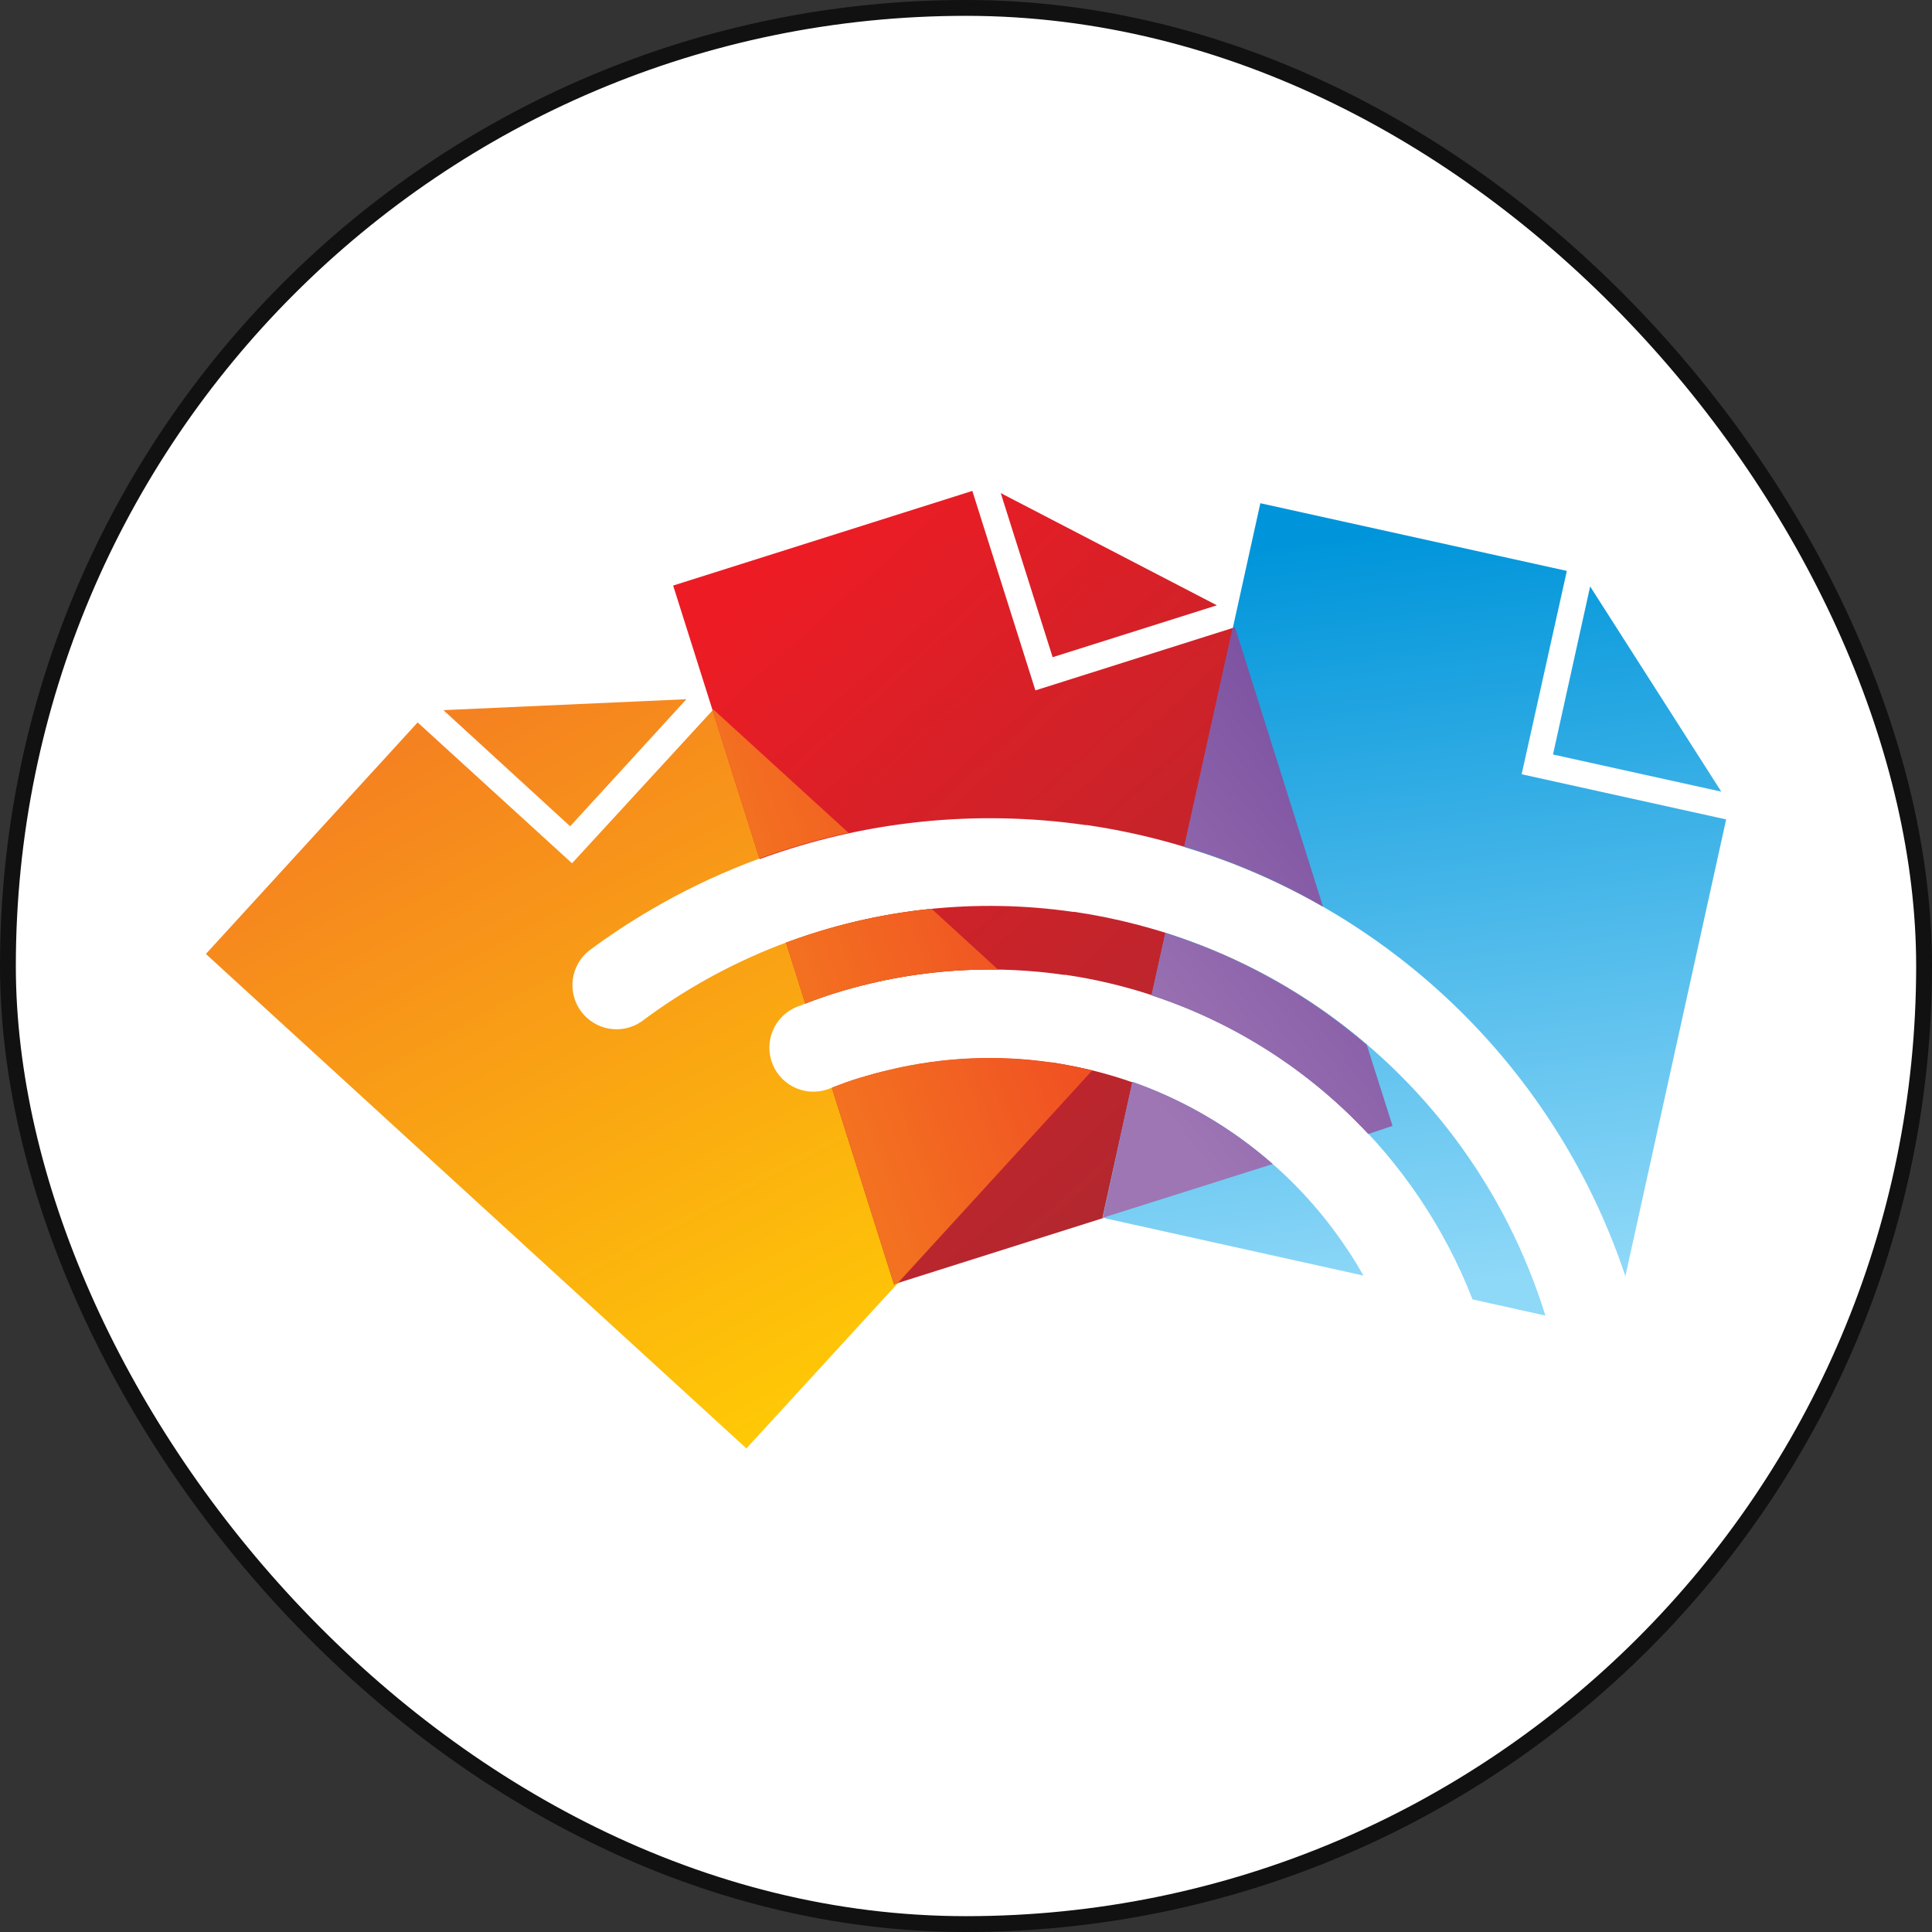
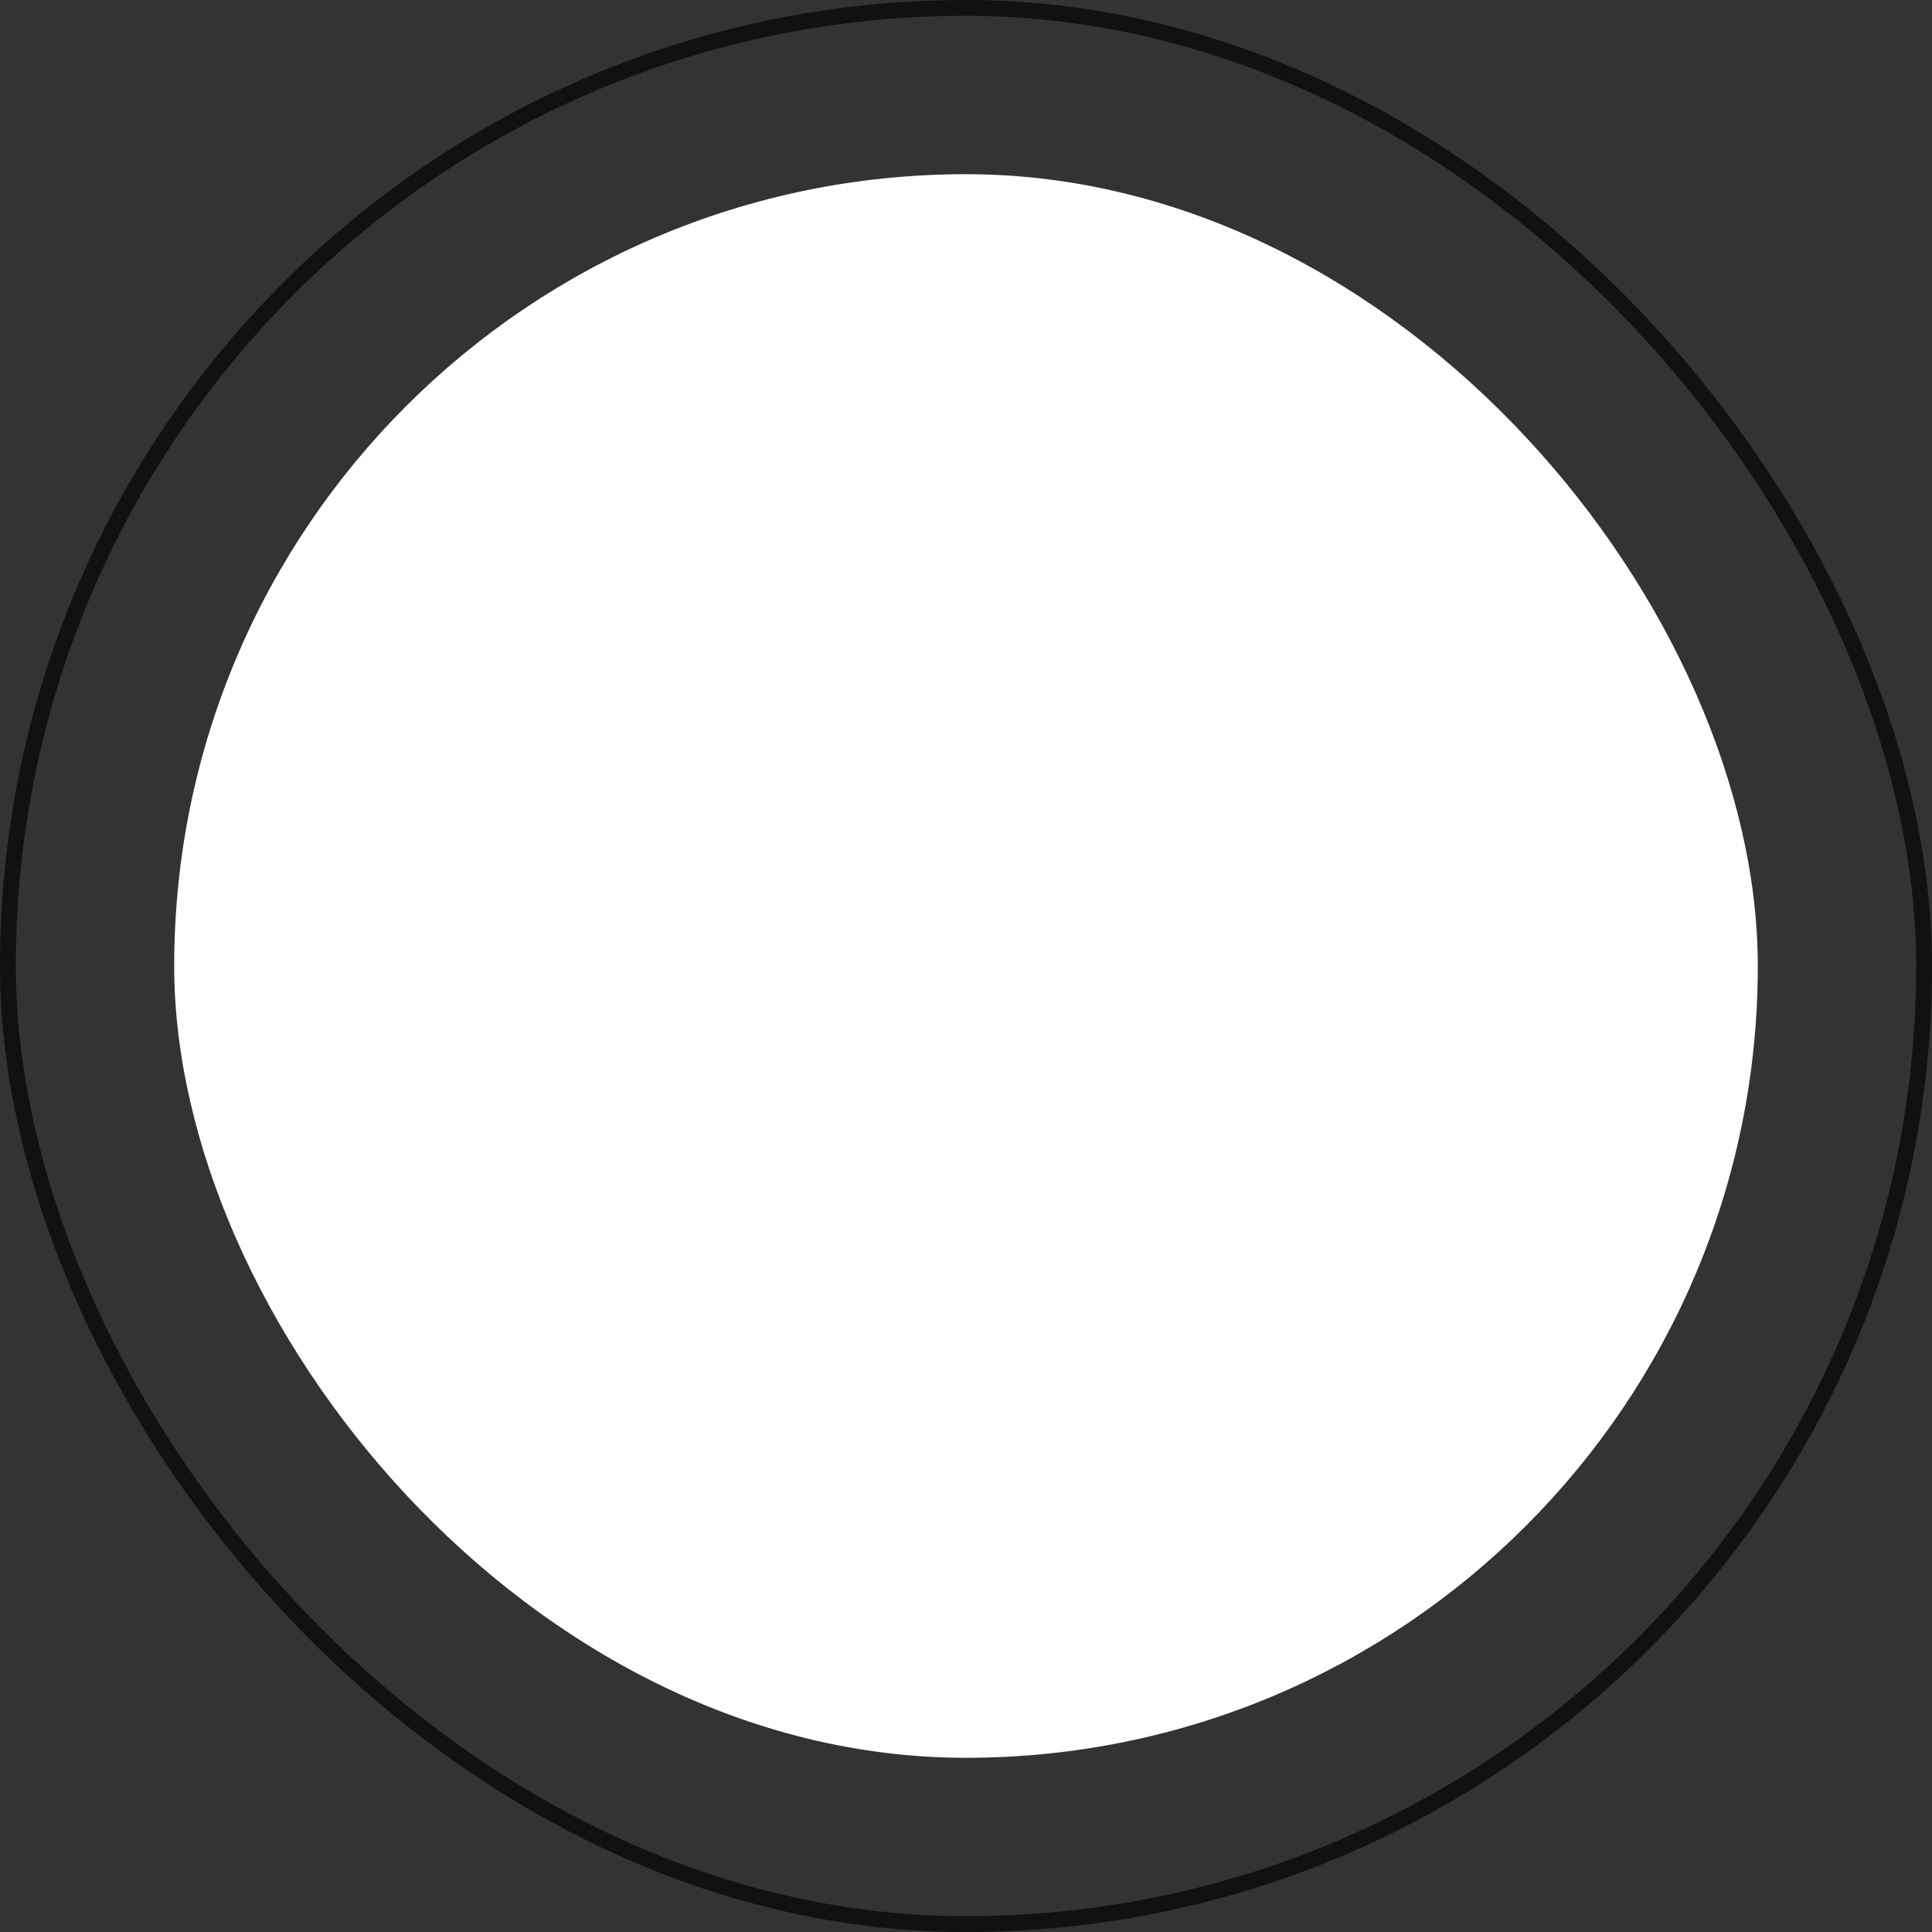
<svg xmlns="http://www.w3.org/2000/svg" width="122" height="122" viewBox="0 0 122 122" fill="none">
  <rect x="0" y="0" width="122" height="122" fill="#333333" stroke="none" />
-   <rect x="0.5" y="0.5" width="121" height="121" rx="60.5" fill="white" />
  <rect x="0.5" y="0.5" width="121" height="121" rx="60.5" stroke="#111111" />
  <rect x="11" y="11" width="100" height="100" rx="50" fill="white" />
  <g clip-path="url(#clip0_119_675)">
-     <path fill-rule="evenodd" clip-rule="evenodd" d="M27.999 44.843L36.004 52.178L43.345 44.153L28.009 44.843H27.999ZM36.122 54.514L45.047 44.802L53.579 52.587C49.182 53.537 44.964 55.181 41.085 57.459C39.738 58.246 38.436 59.108 37.185 60.04C36.626 60.491 36.262 61.141 36.17 61.853C36.078 62.566 36.265 63.287 36.692 63.865C37.119 64.443 37.753 64.833 38.461 64.955C39.169 65.077 39.897 64.92 40.492 64.518C45.838 60.51 52.18 58.044 58.828 57.387L63.025 61.226C60.305 61.181 57.59 61.476 54.944 62.105C54.172 62.29 53.41 62.499 52.638 62.739C51.984 62.949 51.263 63.205 50.476 63.522L50.348 63.568C50.005 63.702 49.691 63.904 49.427 64.161C49.162 64.418 48.951 64.726 48.806 65.065C48.662 65.404 48.586 65.769 48.584 66.138C48.581 66.507 48.652 66.873 48.793 67.214C48.933 67.555 49.14 67.865 49.401 68.126C49.663 68.386 49.973 68.592 50.315 68.731C50.657 68.871 51.023 68.94 51.392 68.937C51.761 68.933 52.125 68.856 52.464 68.71H52.531C53.042 68.505 53.64 68.296 54.315 68.086C54.989 67.877 55.588 67.708 56.232 67.575C59.553 66.786 62.994 66.632 66.374 67.12H66.45C67.309 67.248 68.147 67.412 68.975 67.631L47.133 91.463L13.001 60.24L26.373 45.62L36.122 54.514Z" fill="url(#paint0_linear_119_675)" />
    <path fill-rule="evenodd" clip-rule="evenodd" d="M63.194 31.138L66.471 41.5L76.843 38.223L63.194 31.138ZM65.382 43.596L77.988 39.608L83.544 57.249C81.705 56.194 79.787 55.28 77.809 54.514C74.855 53.372 71.782 52.563 68.649 52.102H68.562C61.626 51.101 54.551 51.838 47.971 54.249L42.507 36.976L61.4 31L65.382 43.596ZM49.638 59.529L50.854 63.373C51.493 63.123 52.092 62.913 52.639 62.739C53.4 62.499 54.172 62.289 54.944 62.105C58.954 61.155 63.108 60.97 67.187 61.559H67.294C74.617 62.635 81.356 66.172 86.402 71.588L87.936 71.077L86.31 65.965C83.184 63.285 79.625 61.158 75.785 59.672C73.223 58.68 70.559 57.979 67.841 57.581H67.754C61.649 56.701 55.421 57.371 49.643 59.529H49.638ZM52.531 68.684C53.042 68.485 53.645 68.275 54.315 68.066C54.985 67.856 55.588 67.688 56.232 67.555C59.554 66.765 62.995 66.611 66.374 67.1H66.451C71.614 67.851 76.447 70.085 80.365 73.53L56.452 81.096L52.531 68.684Z" fill="url(#paint1_linear_119_675)" />
-     <path fill-rule="evenodd" clip-rule="evenodd" d="M44.99 44.843L47.955 54.213C49.79 53.542 51.669 52.999 53.578 52.587L45.047 44.802L44.99 44.863V44.843ZM49.637 59.529L50.853 63.373C51.492 63.123 52.091 62.913 52.638 62.739C53.399 62.499 54.171 62.289 54.943 62.105C57.59 61.476 60.305 61.181 63.025 61.226L58.828 57.387C55.682 57.703 52.589 58.423 49.627 59.529H49.637ZM52.53 68.684L56.451 81.096L56.701 81.014L68.97 67.596C68.142 67.396 67.303 67.233 66.445 67.084H66.368C62.989 66.596 59.548 66.75 56.226 67.539C55.582 67.693 54.943 67.872 54.309 68.051C53.675 68.23 53.047 68.485 52.53 68.684Z" fill="url(#paint2_linear_119_675)" />
    <path fill-rule="evenodd" clip-rule="evenodd" d="M100.413 37.032L98.067 47.644L108.694 49.99L100.413 37.032ZM96.088 48.892L109.001 51.744L102.637 80.585C100.668 74.682 97.423 69.285 93.131 64.779C88.84 60.273 83.608 56.769 77.808 54.514C76.82 54.136 75.815 53.795 74.793 53.492L79.587 31.777L98.941 36.051L96.088 48.892ZM73.596 58.89L72.722 62.837C77.307 64.348 81.501 66.855 85.004 70.177C88.507 73.499 91.233 77.554 92.986 82.052L97.586 83.074C95.094 75.032 89.924 68.085 82.936 63.389C80.695 61.889 78.295 60.643 75.779 59.672C75.053 59.391 74.317 59.13 73.571 58.895L73.596 58.89ZM71.511 68.316L69.614 76.894L86.1 80.549C85.536 79.557 84.911 78.601 84.229 77.686C81.014 73.369 76.587 70.107 71.511 68.316Z" fill="url(#paint3_linear_119_675)" />
-     <path fill-rule="evenodd" clip-rule="evenodd" d="M77.839 39.654L74.772 53.456C75.794 53.766 76.8 54.107 77.788 54.479C79.774 55.255 81.699 56.181 83.544 57.249L77.987 39.608L77.839 39.654ZM73.591 58.911L72.717 62.857C77.944 64.573 82.652 67.583 86.401 71.608L87.935 71.097L86.309 65.985C83.183 63.306 79.624 61.178 75.784 59.693C75.058 59.412 74.322 59.151 73.576 58.916L73.591 58.911ZM71.506 68.316C74.765 69.462 77.775 71.224 80.37 73.505L69.635 76.899L71.506 68.316Z" fill="url(#paint4_linear_119_675)" />
  </g>
  <defs>
    <linearGradient id="paint0_linear_119_675" x1="30.79" y1="44.73" x2="54.417" y2="89.168" gradientUnits="userSpaceOnUse">
      <stop stop-color="#F58220" />
      <stop offset="1" stop-color="#FFCB05" />
    </linearGradient>
    <linearGradient id="paint1_linear_119_675" x1="81.408" y1="76.045" x2="47.016" y2="37.85" gradientUnits="userSpaceOnUse">
      <stop stop-color="#A92930" />
      <stop offset="1" stop-color="#ED1C24" />
    </linearGradient>
    <linearGradient id="paint2_linear_119_675" x1="69.236" y1="56.206" x2="43.278" y2="65.653" gradientUnits="userSpaceOnUse">
      <stop stop-color="#EF4623" />
      <stop offset="1" stop-color="#F58220" />
    </linearGradient>
    <linearGradient id="paint3_linear_119_675" x1="85.573" y1="33.934" x2="91.365" y2="81.101" gradientUnits="userSpaceOnUse">
      <stop stop-color="#0095DA" />
      <stop offset="1" stop-color="#8ED8F8" />
    </linearGradient>
    <linearGradient id="paint4_linear_119_675" x1="88.047" y1="51.504" x2="69.737" y2="65.305" gradientUnits="userSpaceOnUse">
      <stop stop-color="#7C51A1" />
      <stop offset="1" stop-color="#9E76B4" />
    </linearGradient>
    <clipPath id="clip0_119_675">
-       <rect width="96" height="60.463" fill="white" transform="translate(13 31)" />
-     </clipPath>
+       </clipPath>
  </defs>
</svg>